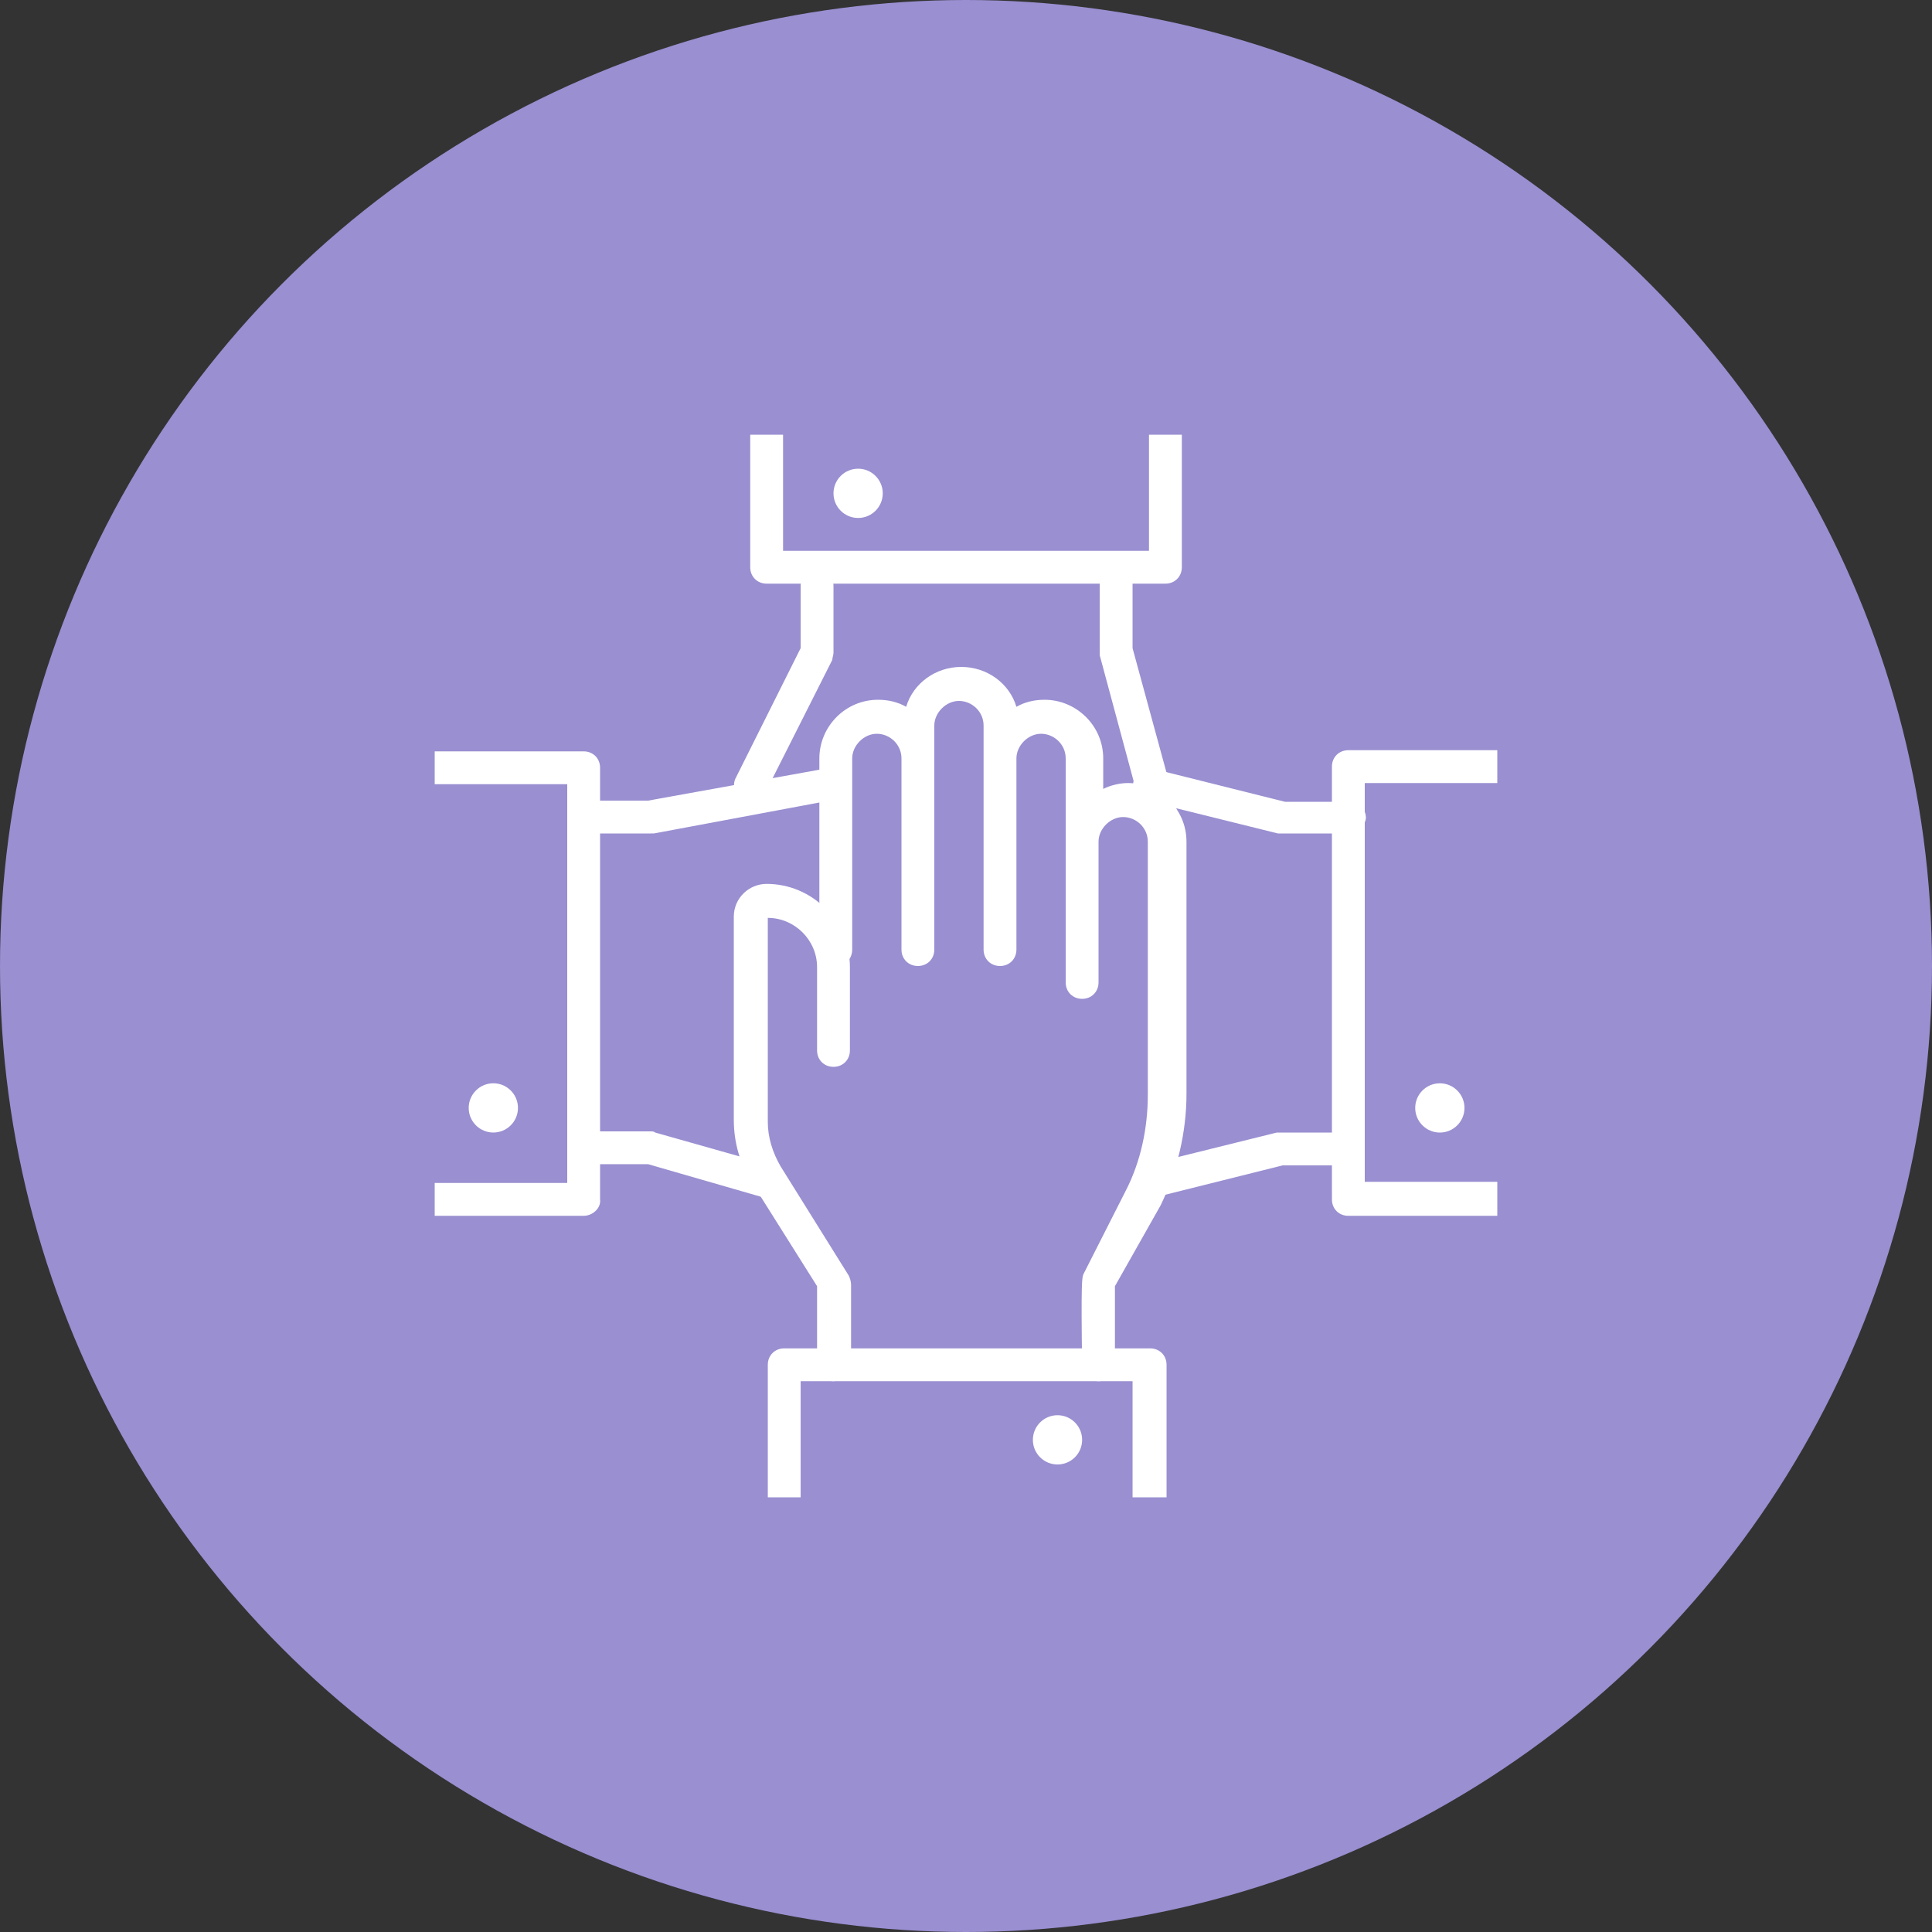
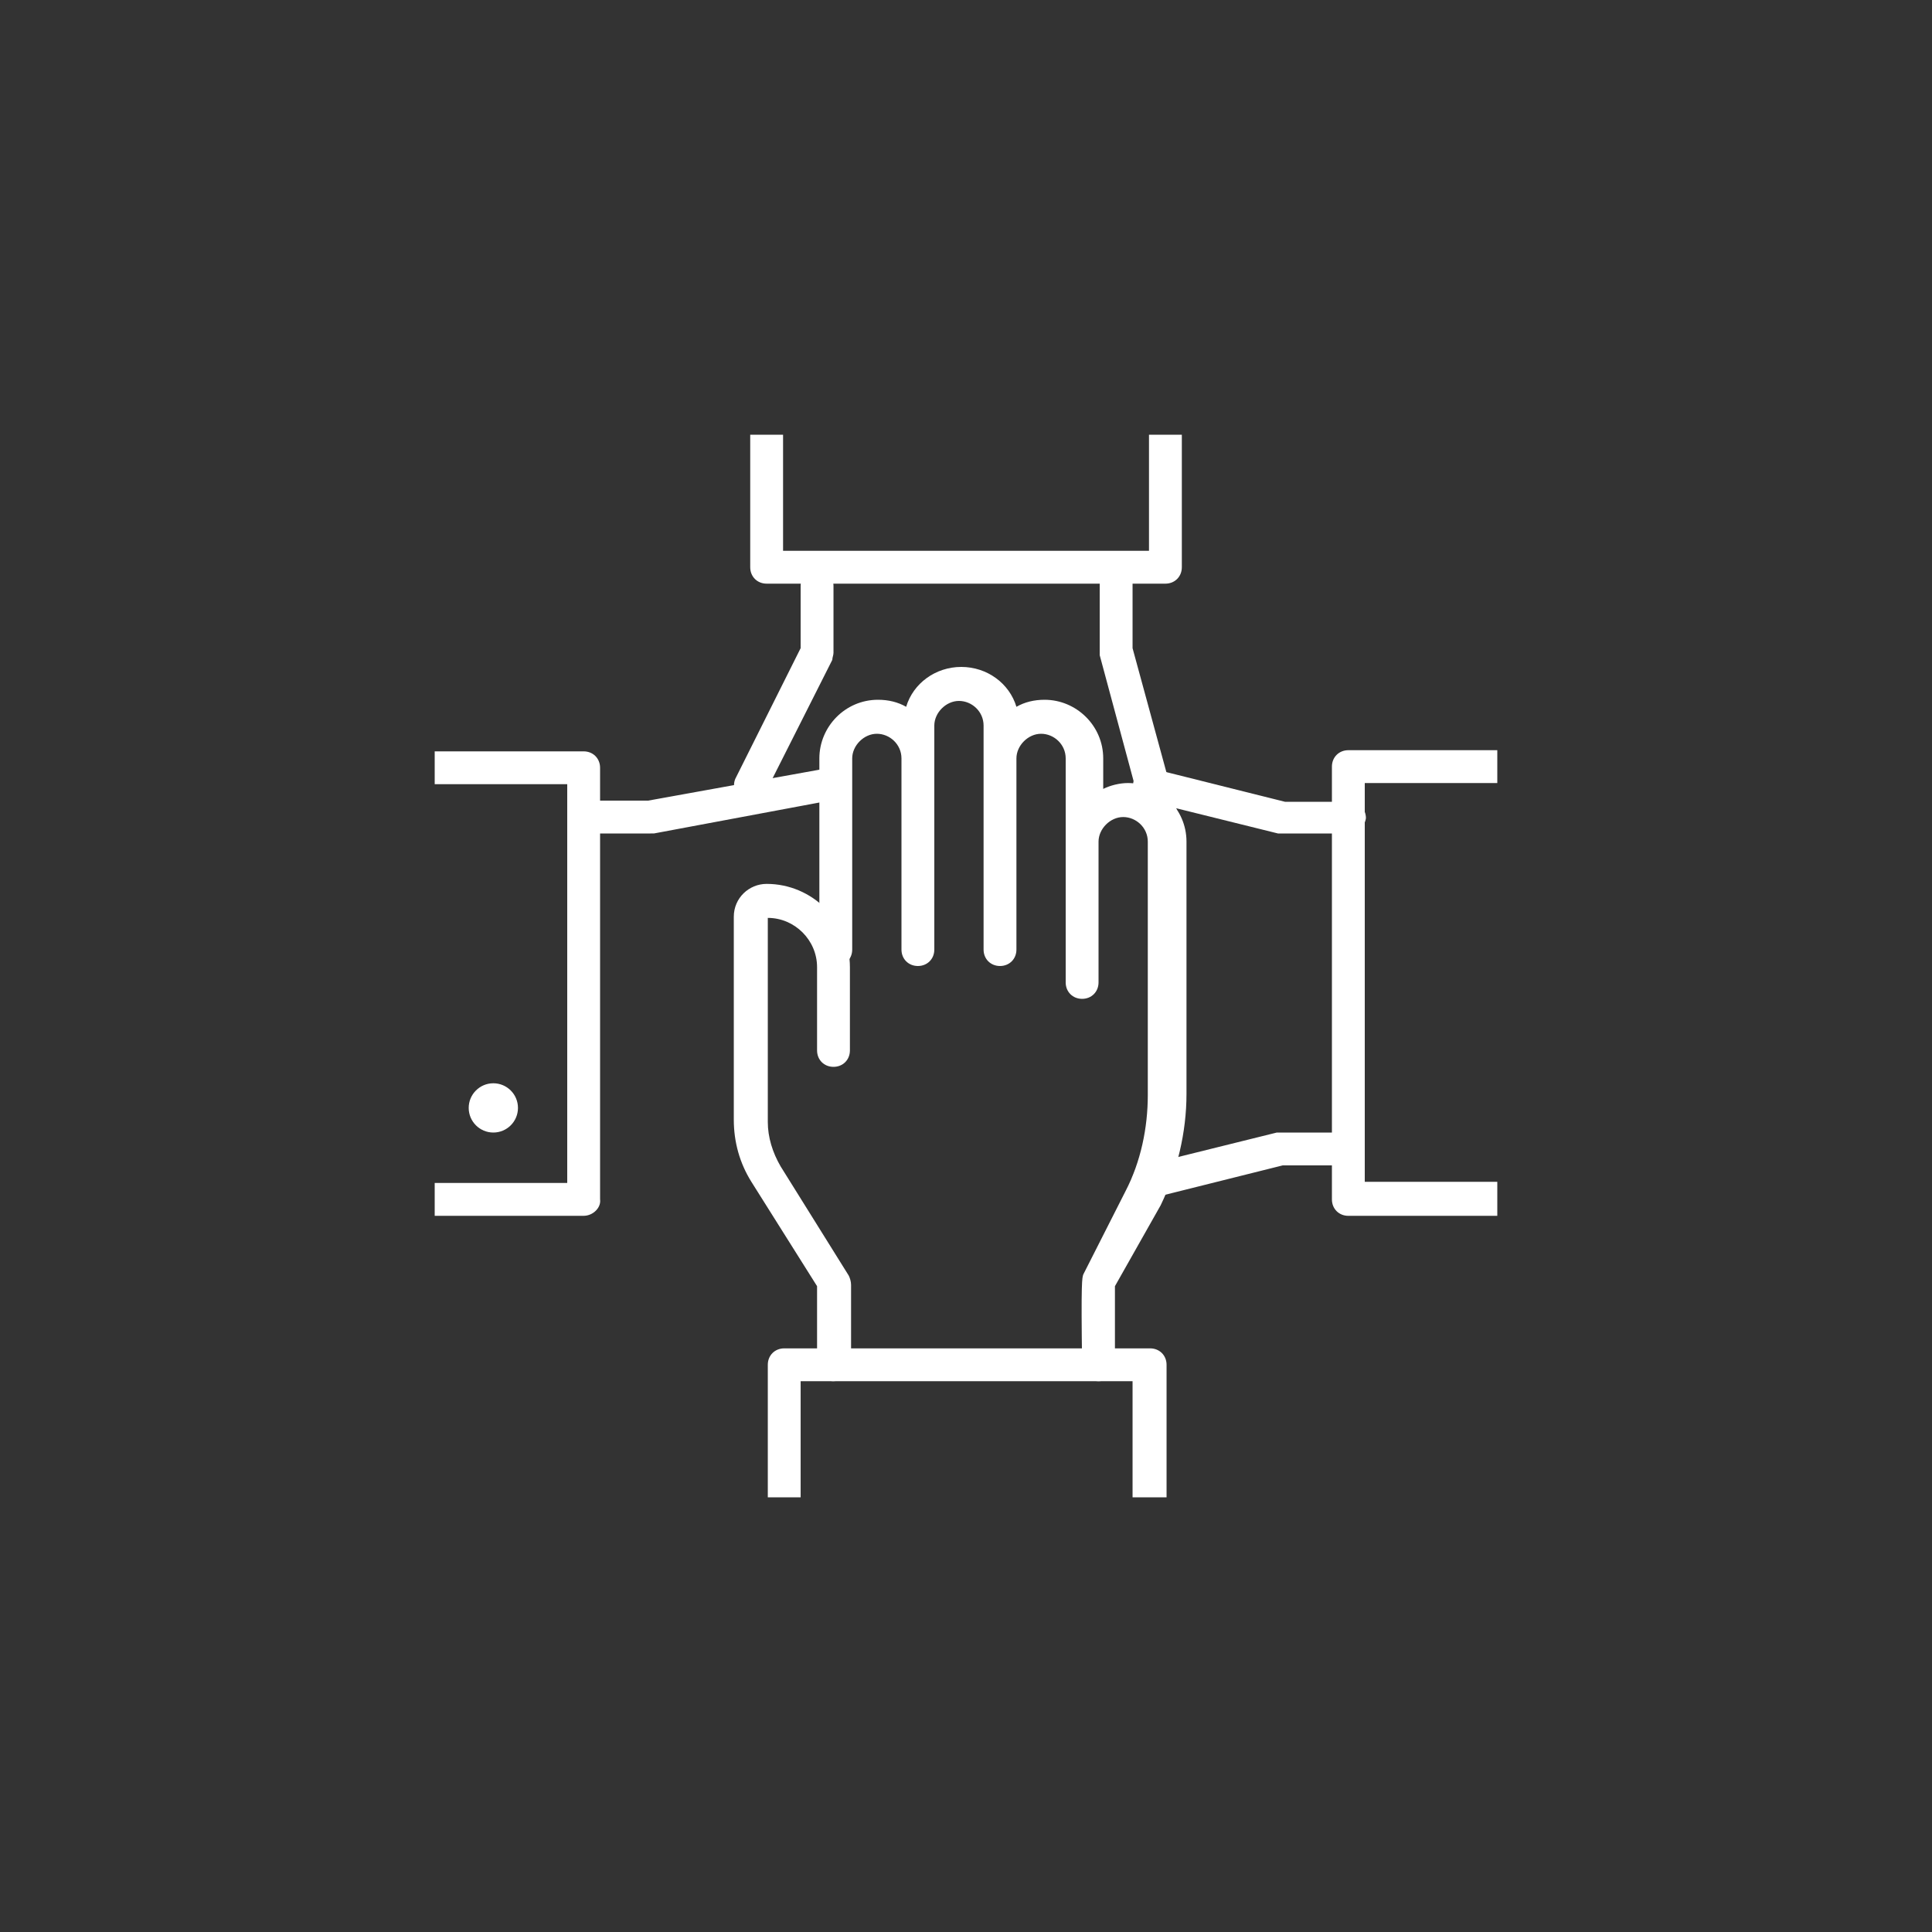
<svg xmlns="http://www.w3.org/2000/svg" fill="none" height="80" viewBox="0 0 80 80" width="80">
  <rect x="0" y="0" width="80" height="80" fill="#333333" stroke="none" />
  <clipPath id="a">
    <path d="m18 18h44v44h-44z" />
  </clipPath>
-   <circle cx="40" cy="40" fill="#998fd1" r="40" />
  <g clip-path="url(#a)" fill="#fff">
-     <path d="m31.744 49.616c-.049 0-.146 0-.194-.049l-4.711-1.36h-2.671c-.389 0-.68-.291-.68-.68 0-.389.291-.68.68-.68h2.768c.049 0 .146 0 .194.049l4.808 1.36c.389.097.583.486.486.874-.097.291-.389.486-.68.486z" />
    <path d="m26.936 34.512h-2.768c-.389 0-.68-.291-.68-.68s.291-.68.68-.68h2.671l7.528-1.36c.389-.097.728.194.777.534.049.389-.194.729-.534.777l-7.528 1.408c-.049 0-.097 0-.146 0z" />
    <path d="m24.168 50.344h-6.168v-1.36h5.488v-16.512h-5.488v-1.36h6.168c.389 0 .68.291.68.68v17.872c.049.34-.291.68-.68.68z" />
    <path d="m20.428 46.896c.563 0 1.02-.457 1.02-1.02 0-.563-.457-1.02-1.02-1.02-.563 0-1.02.457-1.02 1.02 0 .563.457 1.02 1.02 1.02z" />
    <path d="m47.577 49.616c-.291 0-.583-.194-.68-.534-.097-.389.146-.729.486-.826l5.488-1.36h.146 2.768c.389 0 .68.291.68.68s-.291.68-.68.68h-2.671l-5.439 1.36s-.049 0-.097 0z" />
    <path d="m55.832 34.512h-2.768c-.049 0-.097 0-.146 0l-5.488-1.36c-.389-.097-.583-.486-.486-.826.097-.389.486-.583.826-.486l5.439 1.36h2.671c.389 0 .68.291.68.68-.049.34-.34.631-.729.631z" />
    <path d="m62 50.345h-6.168c-.389 0-.68-.291-.68-.68v-17.921c0-.389.291-.68.68-.68h6.168v1.36h-5.488v16.512h5.488z" />
-     <path d="m59.621 46.897c.563 0 1.02-.457 1.02-1.02 0-.563-.457-1.02-1.02-1.02-.563 0-1.02.457-1.02 1.02 0 .563.457 1.02 1.02 1.02z" />
    <path d="m31.064 33.152c-.097 0-.194 0-.291-.049-.34-.146-.486-.583-.291-.923l2.671-5.342v-2.574c0-.389.291-.68.68-.68.389 0 .68.291.68.68v2.768c0 .097-.049.194-.049.291l-2.768 5.488c-.146.194-.389.34-.631.34z" />
    <path d="m48.257 35.193c-.291 0-.583-.194-.68-.486l-2.04-7.576c0-.049 0-.097 0-.194v-2.768c0-.389.291-.68.68-.68s.68.291.68.68v2.671l2.04 7.479c.097.389-.097.729-.486.826-.049.049-.146.049-.194.049z" />
    <path d="m48.257 24.168h-16.512c-.389 0-.68-.291-.68-.68v-5.488h1.36v4.808h15.152v-4.808h1.36v5.488c0 .389-.291.68-.68.68z" />
-     <path d="m35.533 21.448c.563 0 1.02-.457 1.02-1.02 0-.563-.457-1.02-1.02-1.02-.563 0-1.02.457-1.02 1.02 0 .563.457 1.02 1.02 1.02z" />
    <path d="m45.488 57.192c-.389 0-.68-.291-.68-.68-.049-3.497 0-3.594.049-3.74l1.748-3.448c.631-1.214.923-2.623.923-3.982v-10.49c0-.583-.486-1.02-1.02-1.02-.534 0-1.02.486-1.02 1.02v5.828c0 .389-.291.68-.68.68s-.68-.291-.68-.68v-9.276c0-.583-.486-1.02-1.02-1.02s-1.02.486-1.02 1.02v7.916c0 .389-.291.68-.68.68s-.68-.291-.68-.68v-9.276c0-.583-.486-1.02-1.02-1.02-.534 0-1.02.486-1.02 1.02v9.276c0 .389-.291.68-.68.68-.389 0-.68-.291-.68-.68v-7.916c0-.583-.486-1.02-1.02-1.02s-1.02.486-1.02 1.02v7.916c0 .389-.291.68-.68.68s-.68-.291-.68-.68v-7.916c0-1.311 1.068-2.428 2.428-2.428.437 0 .826.097 1.166.291.291-.971 1.214-1.651 2.283-1.651 1.068 0 1.991.68 2.283 1.651.34-.194.729-.291 1.166-.291 1.311 0 2.428 1.069 2.428 2.428v1.263c.291-.146.68-.243 1.02-.243 1.311 0 2.428 1.068 2.428 2.428v10.441c0 1.603-.389 3.205-1.069 4.614l-1.894 3.351v3.254c.049.389-.291.68-.68.68.049 0 .049 0 0 0z" />
    <path d="m34.513 57.192c-.389 0-.68-.291-.68-.68v-3.254l-2.72-4.322c-.486-.777-.728-1.651-.728-2.574v-8.402c0-.777.631-1.36 1.36-1.36 1.894 0 3.448 1.554 3.448 3.448v3.448c0 .389-.291.68-.68.68s-.68-.291-.68-.68v-3.448c0-1.117-.923-2.04-2.04-2.04v8.45c0 .631.194 1.263.534 1.845l2.817 4.516c.049.097.097.243.097.389v3.448c-.049.243-.34.534-.729.534z" />
    <path d="m48.257 62.001h-1.36v-4.808h-13.744v4.808h-1.36v-5.488c0-.389.291-.68.68-.68h15.152c.389 0 .68.291.68.68v5.488z" />
-     <path d="m43.789 60.641c.563 0 1.02-.457 1.02-1.02 0-.563-.457-1.02-1.02-1.02s-1.02.457-1.02 1.02c0 .563.457 1.02 1.02 1.02z" />
  </g>
</svg>